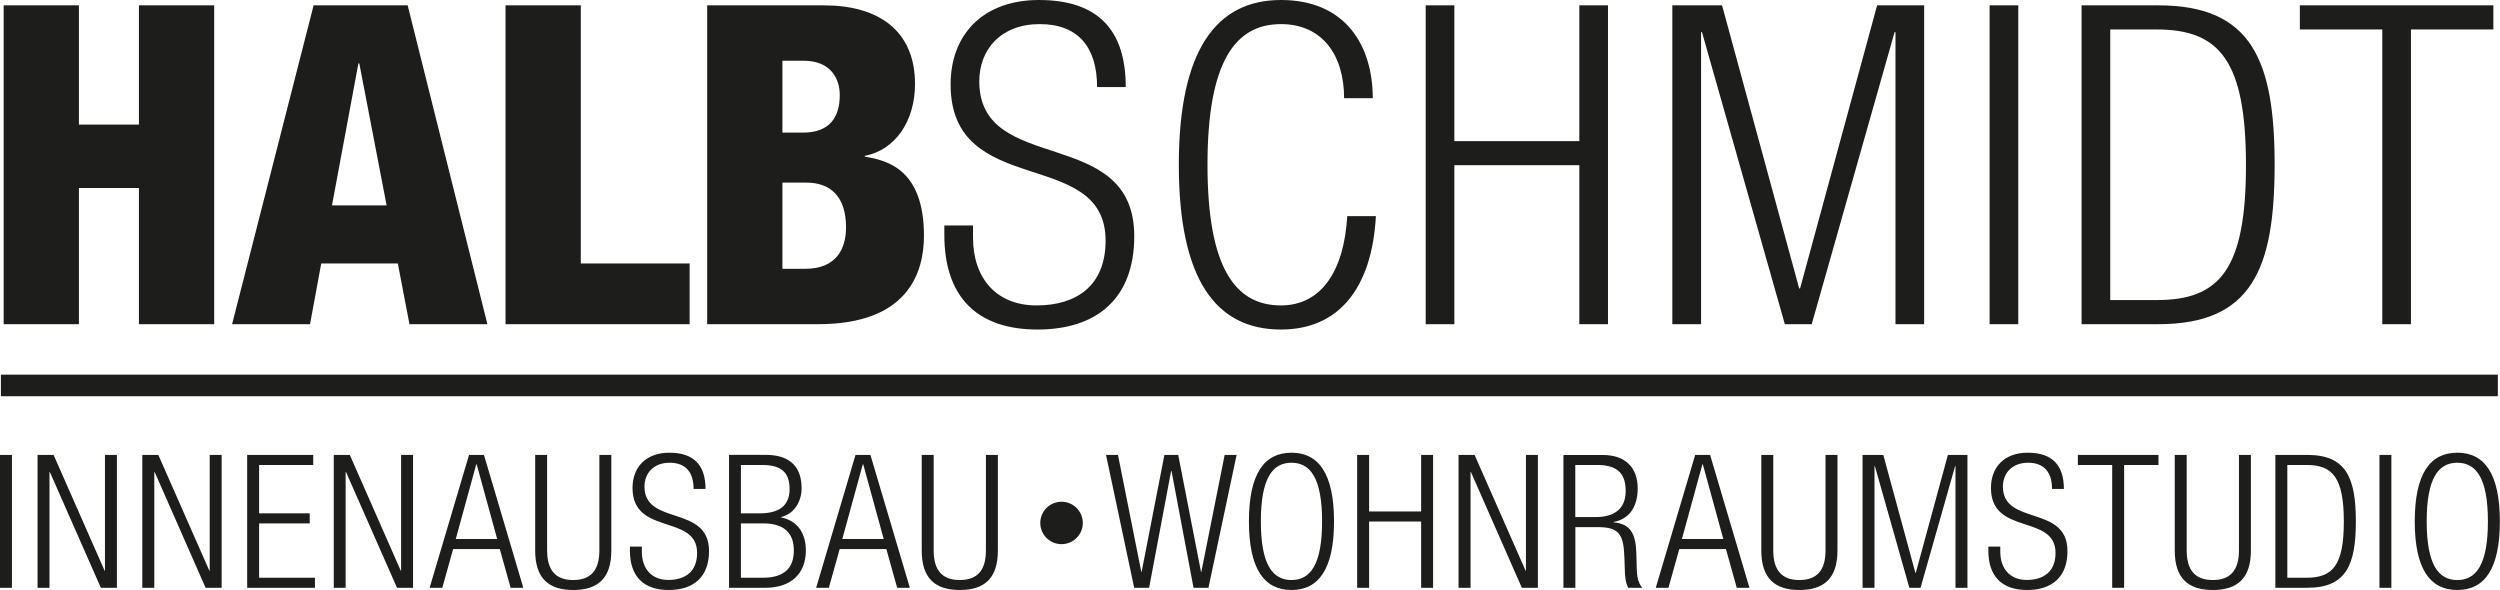
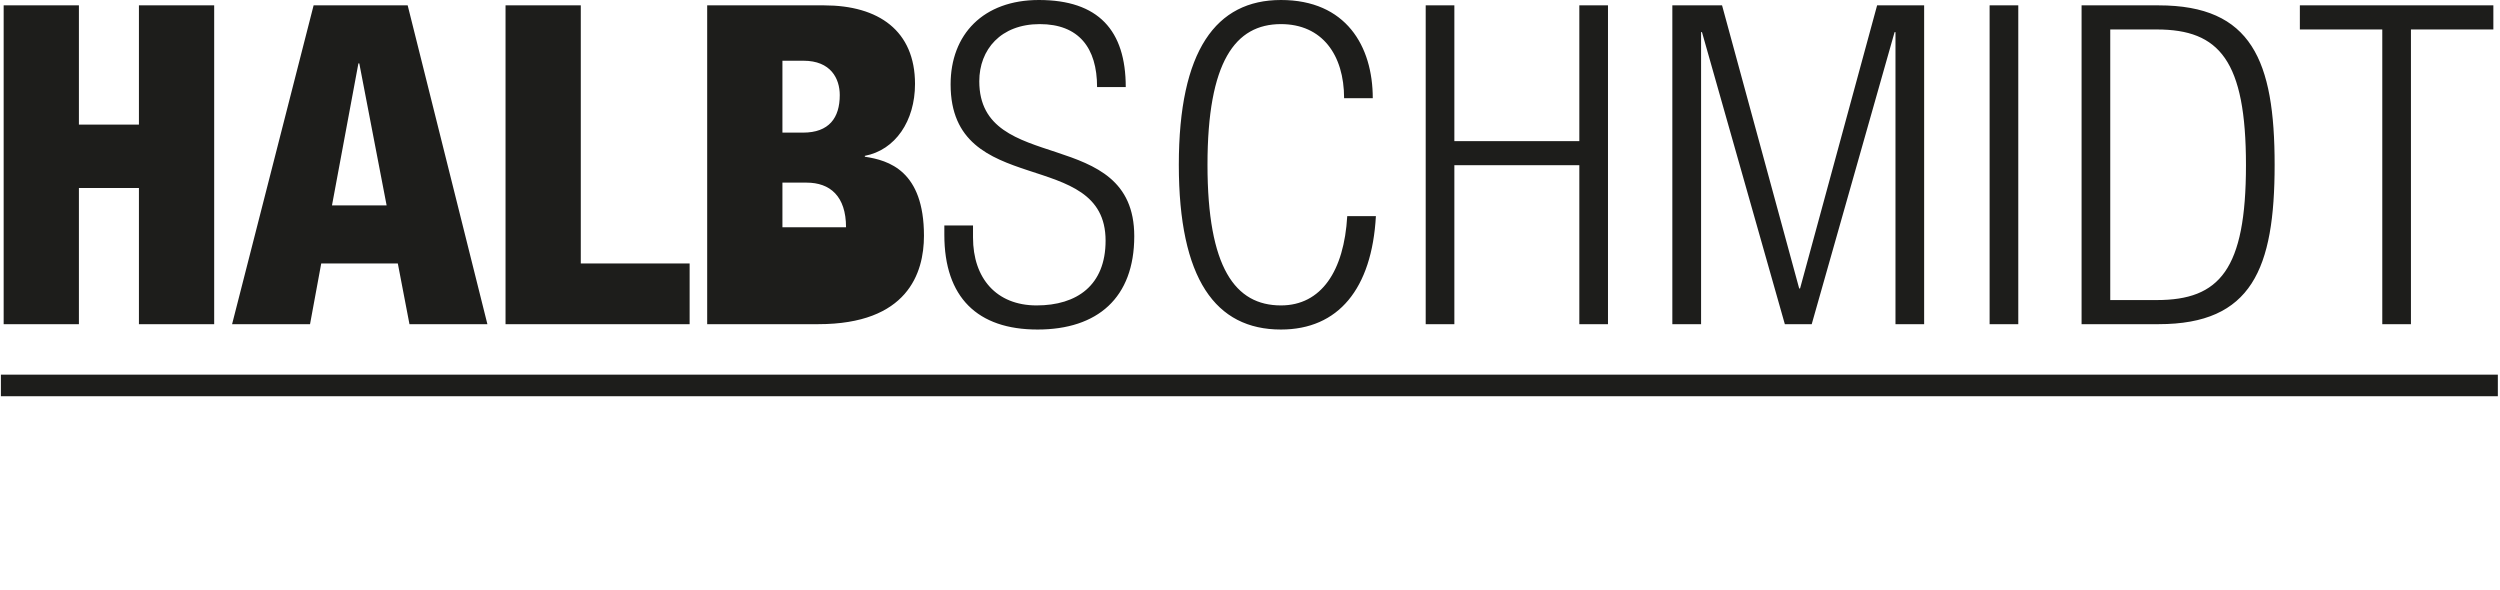
<svg xmlns="http://www.w3.org/2000/svg" width="250" height="59" viewBox="0 0 250 59" fill="none">
  <g clip-path="url(#clip0_1924_13)">
-     <path d="M0.366 32.417H7.891V18.798H13.893V32.417H21.418V0.536H13.893V12.458H7.891V0.536H0.366V32.417ZM38.662 20.54H33.198L35.84 6.341H35.93L38.662 20.54ZM23.209 32.417H31.003L32.123 26.345H39.782L40.947 32.417H48.74L40.767 0.536H31.361L23.209 32.417ZM50.554 32.417H68.963V26.345H58.079V0.536H50.554V32.417ZM70.718 32.417H81.826C90.739 32.417 92.396 27.327 92.396 23.576C92.396 17.057 88.858 16.03 86.484 15.673V15.584C89.53 15.003 91.501 12.101 91.501 8.395C91.501 3.081 87.873 0.536 82.408 0.536H70.718V32.417ZM78.243 6.073H80.348C83.08 6.073 83.976 7.859 83.976 9.511C83.976 11.788 82.901 13.262 80.303 13.262H78.243V6.073ZM78.243 18.263H80.661C82.99 18.263 84.603 19.602 84.603 22.728C84.603 24.96 83.573 26.88 80.527 26.88H78.243V18.263ZM112.575 8.707C112.575 3.036 109.842 0 103.885 0C98.331 0 95.061 3.438 95.061 8.439C95.061 20.004 110.559 14.601 110.559 24.067C110.559 28.532 107.692 30.542 103.661 30.542C99.63 30.542 97.301 27.818 97.301 23.755V22.549H94.434V23.487C94.434 29.738 97.749 32.953 103.751 32.953C109.753 32.953 113.426 29.783 113.426 23.621C113.426 12.413 97.928 17.637 97.928 8.127C97.928 4.956 100.078 2.411 103.975 2.411C107.872 2.411 109.708 4.778 109.708 8.707H112.575ZM134.724 21.611C134.41 27.104 132.126 30.542 128.095 30.542C123.526 30.542 120.749 26.791 120.749 16.477C120.749 6.162 123.526 2.411 128.095 2.411C132.215 2.411 134.41 5.492 134.41 9.823H137.277C137.277 4.599 134.589 0 128.095 0C121.6 0 117.882 5.046 117.882 16.477C117.882 27.907 121.555 32.953 128.095 32.953C133.828 32.953 137.187 28.89 137.59 21.611H134.724ZM157.933 32.417H160.799V0.536H157.933V14.11H145.436V0.536H142.57V32.417H145.436V16.521H157.933V32.417ZM167.242 32.417H170.108V3.215H170.198L178.484 32.417H181.172L189.458 3.215H189.548V32.417H192.414V0.536H187.711L180.007 28.845H179.918L172.206 0.536H167.234V32.417H167.242ZM198.961 32.417H201.828V0.536H198.961V32.417ZM208.158 32.417H215.862C225.179 32.417 227.463 26.88 227.463 16.477C227.463 6.073 225.179 0.536 215.862 0.536H208.158V32.417ZM211.025 2.947H215.683C221.954 2.947 224.597 6.073 224.597 16.521C224.597 26.97 221.954 30.006 215.683 30.006H211.025V2.947ZM238.228 32.417H241.094V2.947H249.336V0.536H229.986V2.947H238.228V32.417Z" fill="#1D1D1B" />
-     <path d="M0 58.777H1.194V45.493H0V58.777ZM3.755 58.777H4.949V47.204H4.987L10.085 58.777H11.69V45.493H10.496V57.065H10.459L5.36 45.493H3.755V58.777ZM14.236 58.777H15.43V47.204H15.468L20.559 58.777H22.164V45.493H20.97V57.065H20.932L15.834 45.493H14.229V58.777H14.236ZM24.717 58.777H31.495V57.772H25.912V52.339H30.973V51.335H25.912V46.498H31.324V45.493H24.717V58.777ZM33.369 58.777H34.564V47.204H34.601L39.7 58.777H41.305V45.493H40.11V57.065H40.073L34.982 45.493H33.377V58.777H33.369ZM45.575 53.902L47.628 46.423H47.665L49.718 53.902H45.575ZM42.962 58.777H44.231L45.313 54.907H49.979L51.062 58.777H52.331L48.397 45.493H46.904L42.962 58.777ZM53.518 55.056C53.518 57.846 54.876 59 57.325 59C59.773 59 61.132 57.846 61.132 55.056V45.493H59.938V55.041C59.938 57.028 59.079 58.003 57.325 58.003C55.571 58.003 54.712 57.035 54.712 55.041V45.493H53.518V55.056ZM70.553 48.901C70.553 46.542 69.411 45.27 66.932 45.27C64.618 45.27 63.252 46.698 63.252 48.79C63.252 53.605 69.71 51.357 69.71 55.301C69.71 57.162 68.515 57.995 66.835 57.995C65.156 57.995 64.185 56.864 64.185 55.167V54.661H62.991V55.056C62.991 57.66 64.372 59 66.873 59C69.374 59 70.904 57.683 70.904 55.108C70.904 50.442 64.447 52.615 64.447 48.656C64.447 47.338 65.342 46.274 66.97 46.274C68.597 46.274 69.359 47.257 69.359 48.894H70.553V48.901ZM74.091 46.498H76.182C78.048 46.498 78.959 47.152 78.959 48.916C78.959 50.464 78.026 51.335 75.973 51.335H74.091V46.498ZM74.091 52.339H76.309C78.384 52.339 79.384 53.27 79.384 55.056C79.384 56.842 78.376 57.772 76.309 57.772H74.091V52.339ZM72.897 58.777H76.555C79.078 58.777 80.586 57.378 80.586 55.056C80.586 53.322 79.75 52.064 78.108 51.744V51.707C79.451 51.372 80.161 50.129 80.161 48.819C80.161 46.847 79.153 45.485 76.577 45.485H72.904V58.769L72.897 58.777ZM84.229 53.902L86.282 46.423H86.319L88.372 53.902H84.229ZM81.616 58.777H82.885L83.968 54.907H88.634L89.716 58.777H90.985L87.043 45.493H85.55L81.616 58.777ZM92.172 55.056C92.172 57.846 93.531 59 95.979 59C98.428 59 99.787 57.846 99.787 55.056V45.493H98.592V55.041C98.592 57.028 97.734 58.003 95.979 58.003C94.225 58.003 93.367 57.035 93.367 55.041V45.493H92.172V55.056ZM104.027 52.295C104.027 53.463 104.982 54.416 106.154 54.416C107.326 54.416 108.282 53.463 108.282 52.295C108.282 51.126 107.326 50.174 106.154 50.174C104.982 50.174 104.027 51.126 104.027 52.295ZM113.418 58.777H114.911L117.113 47.093H117.15L119.353 58.777H120.846L123.66 45.493H122.466L120.136 57.177H120.099L117.822 45.493H116.441L114.164 57.177H114.127L111.798 45.493H110.603L113.418 58.777ZM124.892 52.139C124.892 56.901 126.422 59 129.147 59C131.872 59 133.402 56.894 133.402 52.139C133.402 47.383 131.872 45.27 129.147 45.27C126.422 45.27 124.892 47.376 124.892 52.139ZM126.086 52.139C126.086 47.837 127.243 46.274 129.147 46.274C131.05 46.274 132.208 47.837 132.208 52.139C132.208 56.44 131.05 58.003 129.147 58.003C127.243 58.003 126.086 56.44 126.086 52.139ZM142.114 58.777H143.308V45.493H142.114V51.149H136.911V45.493H135.716V58.777H136.911V52.153H142.114V58.777ZM145.861 58.777H147.056V47.204H147.093L152.184 58.777H153.789V45.493H152.595V57.065H152.558L147.459 45.493H145.854V58.777H145.861ZM156.342 58.777H157.537V52.712H159.791C161.941 52.712 162.367 53.456 162.441 55.8L162.479 56.916C162.494 57.623 162.553 58.315 162.83 58.777H164.233C163.77 58.256 163.688 57.549 163.673 56.827L163.636 55.376C163.584 53.329 163.024 52.384 161.359 52.235V52.198C163.128 51.863 163.77 50.427 163.77 48.834C163.77 46.773 162.538 45.5 160.314 45.5H156.342V58.784V58.777ZM157.537 46.498H159.717C161.882 46.498 162.568 47.487 162.568 49.102C162.568 50.851 161.463 51.707 159.582 51.707H157.529V46.498H157.537ZM168.19 53.902L170.242 46.423H170.28L172.333 53.902H168.19ZM165.577 58.777H166.846L167.928 54.907H172.594L173.676 58.777H174.946L171.011 45.493H169.518L165.577 58.777ZM176.132 55.056C176.132 57.846 177.499 59 179.94 59C182.381 59 183.747 57.846 183.747 55.056V45.493H182.552V55.041C182.552 57.028 181.694 58.003 179.94 58.003C178.185 58.003 177.327 57.035 177.327 55.041V45.493H176.132V55.056ZM186.255 58.777H187.45V46.609H187.487L190.936 58.777H192.056L195.512 46.609H195.549V58.777H196.744V45.493H194.788L191.578 57.288H191.54L188.33 45.493H186.255V58.777ZM206.389 48.901C206.389 46.542 205.254 45.27 202.768 45.27C200.454 45.27 199.095 46.698 199.095 48.79C199.095 53.605 205.553 51.357 205.553 55.301C205.553 57.162 204.358 57.995 202.678 57.995C200.999 57.995 200.028 56.864 200.028 55.167V54.661H198.834V55.056C198.834 57.66 200.215 59 202.716 59C205.217 59 206.747 57.683 206.747 55.108C206.747 50.442 200.29 52.615 200.29 48.656C200.29 47.338 201.185 46.274 202.813 46.274C204.44 46.274 205.202 47.257 205.202 48.894H206.396L206.389 48.901ZM211.219 58.777H212.413V46.498H215.847V45.493H207.785V46.498H211.219V58.777ZM217.474 55.056C217.474 57.846 218.841 59 221.282 59C223.723 59 225.089 57.846 225.089 55.056V45.493H223.894V55.041C223.894 57.028 223.036 58.003 221.282 58.003C219.527 58.003 218.669 57.035 218.669 55.041V45.493H217.474V55.056ZM227.537 58.777H230.747C234.629 58.777 235.585 56.47 235.585 52.139C235.585 47.807 234.629 45.493 230.747 45.493H227.537V58.777ZM228.732 46.498H230.673C233.286 46.498 234.383 47.8 234.383 52.153C234.383 56.507 233.286 57.772 230.673 57.772H228.732V46.498ZM237.944 58.777H239.138V45.493H237.944V58.777ZM241.475 52.139C241.475 56.901 243.005 59 245.73 59C248.455 59 249.985 56.894 249.985 52.139C249.985 47.383 248.455 45.27 245.73 45.27C243.005 45.27 241.475 47.376 241.475 52.139ZM242.669 52.139C242.669 47.837 243.826 46.274 245.73 46.274C247.634 46.274 248.791 47.837 248.791 52.139C248.791 56.44 247.634 58.003 245.73 58.003C243.826 58.003 242.669 56.44 242.669 52.139Z" fill="#1D1D1B" />
+     <path d="M0.366 32.417H7.891V18.798H13.893V32.417H21.418V0.536H13.893V12.458H7.891V0.536H0.366V32.417ZM38.662 20.54H33.198L35.84 6.341H35.93L38.662 20.54ZM23.209 32.417H31.003L32.123 26.345H39.782L40.947 32.417H48.74L40.767 0.536H31.361L23.209 32.417ZM50.554 32.417H68.963V26.345H58.079V0.536H50.554V32.417ZM70.718 32.417H81.826C90.739 32.417 92.396 27.327 92.396 23.576C92.396 17.057 88.858 16.03 86.484 15.673V15.584C89.53 15.003 91.501 12.101 91.501 8.395C91.501 3.081 87.873 0.536 82.408 0.536H70.718V32.417ZM78.243 6.073H80.348C83.08 6.073 83.976 7.859 83.976 9.511C83.976 11.788 82.901 13.262 80.303 13.262H78.243V6.073ZM78.243 18.263H80.661C82.99 18.263 84.603 19.602 84.603 22.728H78.243V18.263ZM112.575 8.707C112.575 3.036 109.842 0 103.885 0C98.331 0 95.061 3.438 95.061 8.439C95.061 20.004 110.559 14.601 110.559 24.067C110.559 28.532 107.692 30.542 103.661 30.542C99.63 30.542 97.301 27.818 97.301 23.755V22.549H94.434V23.487C94.434 29.738 97.749 32.953 103.751 32.953C109.753 32.953 113.426 29.783 113.426 23.621C113.426 12.413 97.928 17.637 97.928 8.127C97.928 4.956 100.078 2.411 103.975 2.411C107.872 2.411 109.708 4.778 109.708 8.707H112.575ZM134.724 21.611C134.41 27.104 132.126 30.542 128.095 30.542C123.526 30.542 120.749 26.791 120.749 16.477C120.749 6.162 123.526 2.411 128.095 2.411C132.215 2.411 134.41 5.492 134.41 9.823H137.277C137.277 4.599 134.589 0 128.095 0C121.6 0 117.882 5.046 117.882 16.477C117.882 27.907 121.555 32.953 128.095 32.953C133.828 32.953 137.187 28.89 137.59 21.611H134.724ZM157.933 32.417H160.799V0.536H157.933V14.11H145.436V0.536H142.57V32.417H145.436V16.521H157.933V32.417ZM167.242 32.417H170.108V3.215H170.198L178.484 32.417H181.172L189.458 3.215H189.548V32.417H192.414V0.536H187.711L180.007 28.845H179.918L172.206 0.536H167.234V32.417H167.242ZM198.961 32.417H201.828V0.536H198.961V32.417ZM208.158 32.417H215.862C225.179 32.417 227.463 26.88 227.463 16.477C227.463 6.073 225.179 0.536 215.862 0.536H208.158V32.417ZM211.025 2.947H215.683C221.954 2.947 224.597 6.073 224.597 16.521C224.597 26.97 221.954 30.006 215.683 30.006H211.025V2.947ZM238.228 32.417H241.094V2.947H249.336V0.536H229.986V2.947H238.228V32.417Z" fill="#1D1D1B" />
    <path d="M0.09 37.465V39.623H249.784V37.465H0.09Z" fill="#1D1D1B" />
  </g>
  <defs>
    <clipPath id="clip0_1924_13">
      <rect width="250" height="59" fill="white" />
    </clipPath>
  </defs>
</svg>